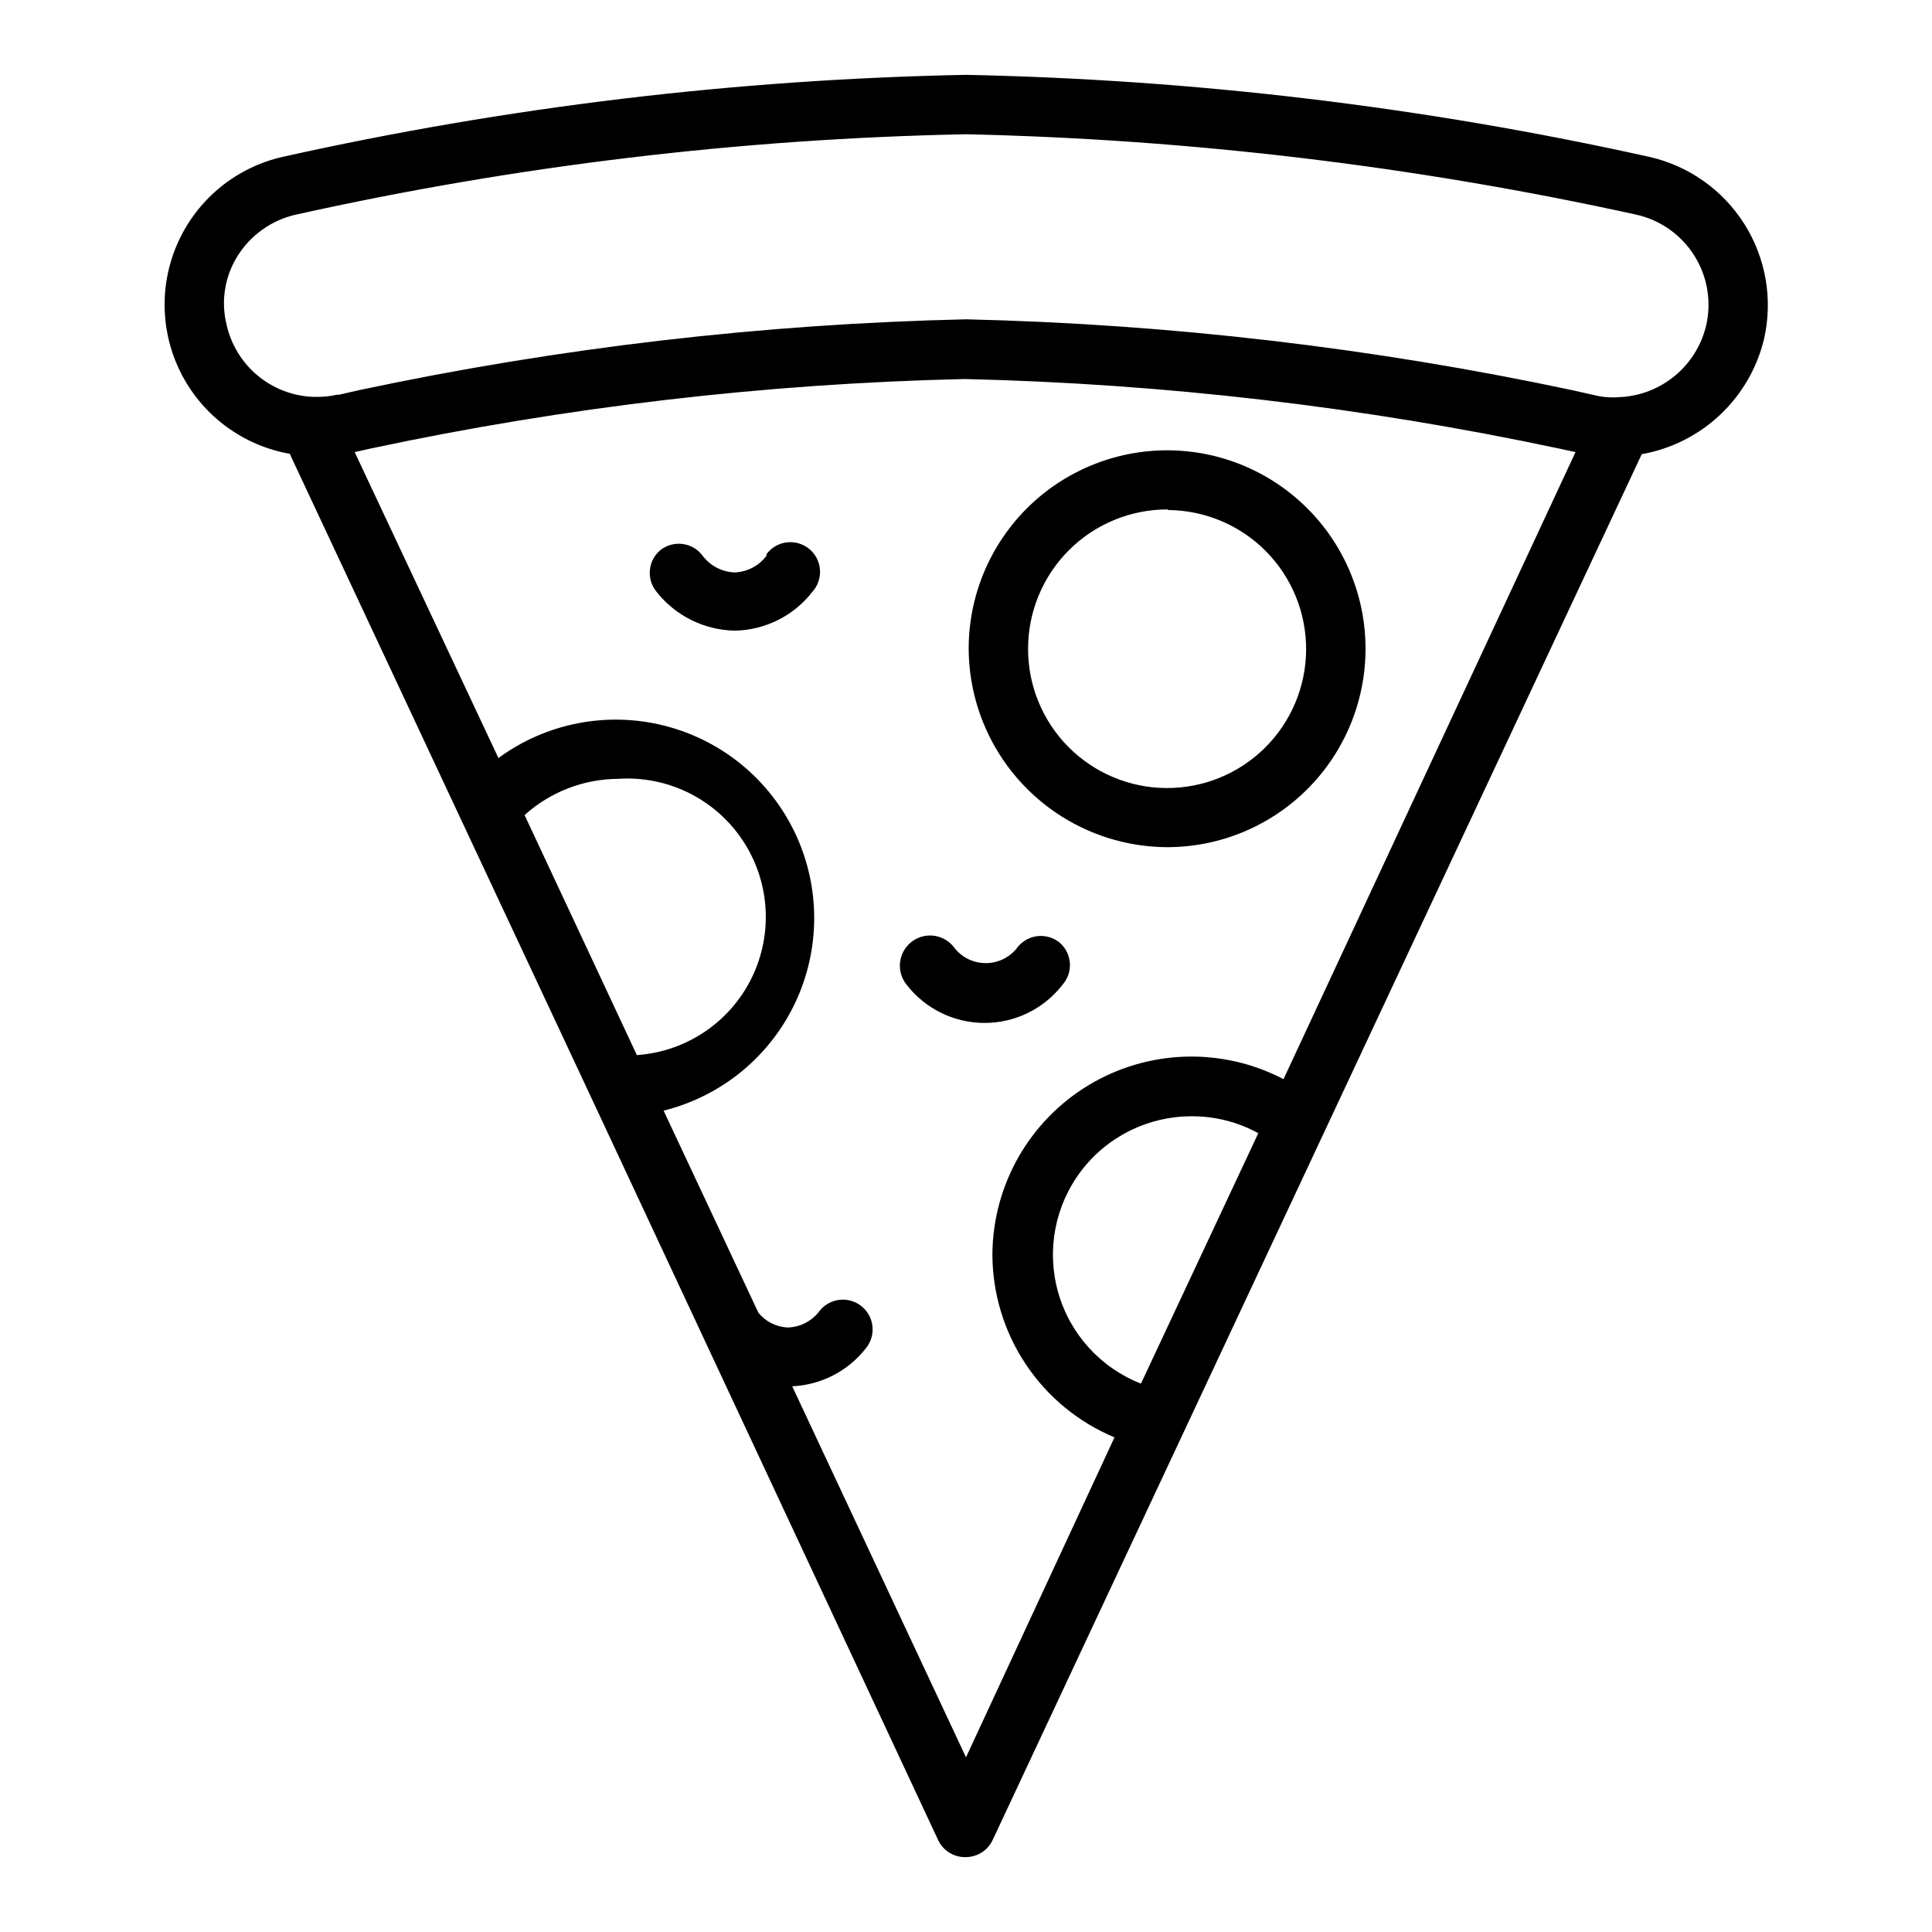
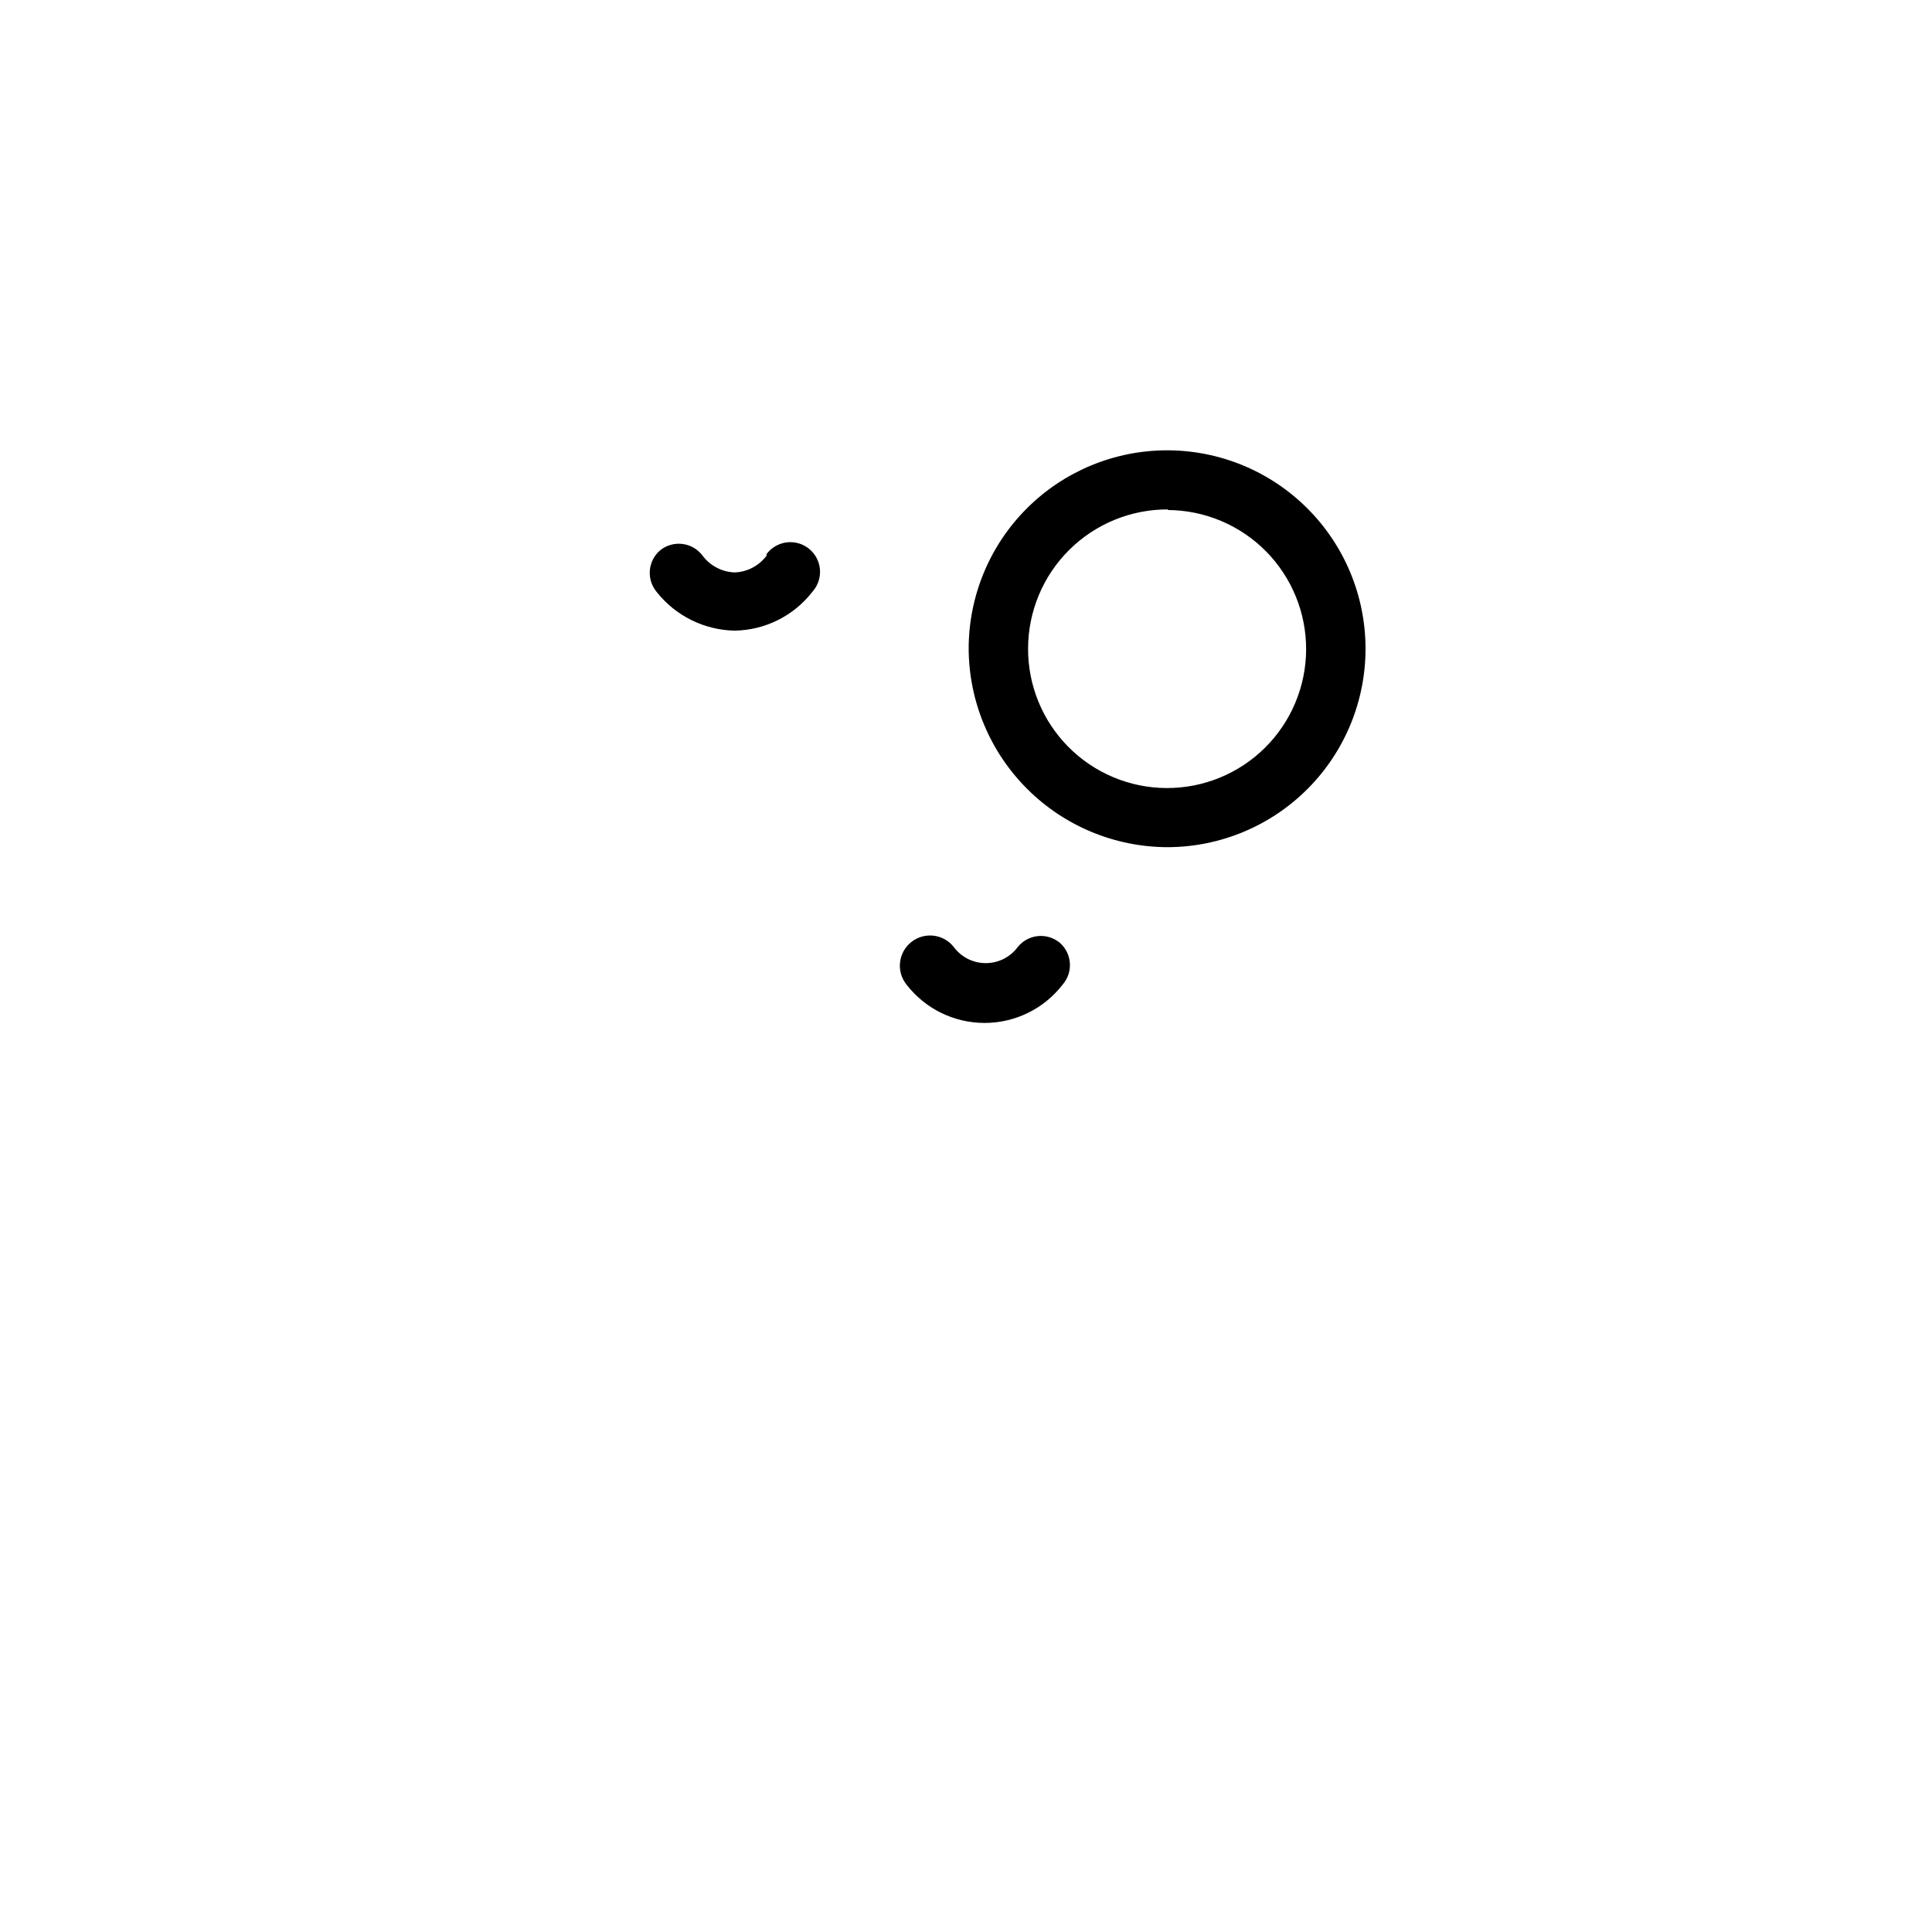
<svg xmlns="http://www.w3.org/2000/svg" fill="#000000" width="800px" height="800px" version="1.1" viewBox="144 144 512 512">
  <g>
-     <path d="m220.83 264.36 79.82 170.43 91.945 196.8c1.328 2.871 4.242 4.668 7.402 4.566 3.043-0.023 5.805-1.801 7.082-4.566l172-367.23c7.805-1.383 15.035-5.019 20.797-10.461 5.762-5.441 9.809-12.449 11.637-20.16 2.348-10.43 0.461-21.363-5.254-30.398s-14.781-15.43-25.211-17.777c-59.484-13.203-120.13-20.484-181.05-21.73-60.926 1.195-121.58 8.473-181.06 21.73-12.172 2.742-22.375 10.992-27.609 22.316-5.234 11.324-4.91 24.441 0.887 35.492 5.793 11.051 16.398 18.777 28.691 20.91zm62.188 95.645c6.785-6.117 15.582-9.535 24.719-9.602 13.078-0.902 25.641 5.242 32.961 16.121 7.316 10.875 8.277 24.828 2.519 36.602-5.762 11.777-17.363 19.586-30.441 20.484zm116.98 249.7-46.055-98.324c7.668-0.348 14.801-4.027 19.523-10.074 2.762-3.371 2.269-8.34-1.102-11.102-3.367-2.758-8.34-2.266-11.098 1.102-1.965 2.715-5.074 4.371-8.426 4.488-3.07-0.102-5.945-1.539-7.871-3.938l-25.113-53.531v0.004c15.266-3.793 28.035-14.215 34.801-28.414s6.82-30.684 0.148-44.926c-6.672-14.246-19.371-24.754-34.609-28.645-15.242-3.894-31.422-0.758-44.105 8.543l-38.102-81.082 4.25-0.945c51.793-11.035 104.5-17.203 157.44-18.418 52.938 1.234 105.65 7.398 157.44 18.418l4.41 0.945-77.383 166.18c-16.316-8.516-35.887-7.91-51.645 1.59-15.758 9.504-25.422 26.531-25.504 44.934 0.035 10.355 3.125 20.473 8.879 29.082 5.754 8.613 13.922 15.336 23.477 19.328zm46.367-99.031h-0.004c-10.711-4.188-18.84-13.16-21.953-24.234-3.113-11.07-0.855-22.965 6.106-32.121 6.957-9.16 17.809-14.523 29.309-14.492 6.164-0.027 12.234 1.516 17.637 4.484zm-239.47-298.74c3.523-5.684 9.207-9.691 15.742-11.102 58.27-12.945 117.68-20.066 177.36-21.254 59.801 1.336 119.33 8.484 177.75 21.332 6.32 1.445 11.812 5.34 15.266 10.832 3.457 5.492 4.59 12.129 3.152 18.453-1.23 5.246-4.141 9.949-8.289 13.387-4.152 3.441-9.312 5.43-14.695 5.664-2.273 0.191-4.559 0.008-6.769-0.551l-5.59-1.258v-0.004c-52.906-11.254-106.75-17.551-160.82-18.812-54.023 1.238-107.81 7.508-160.67 18.734l-5.512 1.258h-0.551v0.004c-1.781 0.402-3.606 0.586-5.434 0.551h-1.023c-5.352-0.25-10.48-2.246-14.59-5.688s-6.977-8.137-8.16-13.363c-1.551-6.195-0.531-12.758 2.836-18.184z" />
    <path d="m453.53 368.51c13.93-0.062 27.262-5.648 37.078-15.531 9.812-9.883 15.305-23.258 15.273-37.188-0.035-13.926-5.594-27.273-15.461-37.105-9.863-9.836-23.223-15.355-37.152-15.348-13.926 0.008-27.285 5.539-37.137 15.383-9.855 9.844-15.402 23.195-15.422 37.125 0.043 13.98 5.625 27.375 15.527 37.246 9.902 9.875 23.312 15.418 37.293 15.418zm0-89.348c9.766 0.062 19.109 4 25.973 10.945 6.863 6.949 10.688 16.336 10.633 26.105-0.055 9.766-3.988 19.109-10.93 25.977-6.941 6.871-16.328 10.699-26.094 10.652s-19.113-3.973-25.988-10.91-10.711-16.32-10.672-26.086c0.023-9.805 3.941-19.199 10.898-26.113 6.957-6.91 16.375-10.77 26.18-10.73z" />
    <path d="m347.18 291.21c-1.996 2.719-5.129 4.371-8.5 4.488-3.41-0.125-6.574-1.809-8.582-4.566-1.289-1.656-3.184-2.731-5.269-2.981-2.086-0.254-4.184 0.34-5.828 1.641-3.305 2.773-3.758 7.688-1.023 11.023 5.004 6.367 12.605 10.152 20.703 10.312 8.086-0.125 15.672-3.922 20.625-10.312 1.441-1.605 2.16-3.731 1.992-5.879-0.168-2.148-1.207-4.133-2.883-5.496-1.672-1.359-3.828-1.973-5.965-1.699-2.141 0.277-4.07 1.414-5.348 3.152z" />
    <path d="m424.88 393.86c-1.609-1.34-3.68-1.984-5.762-1.793s-4.004 1.207-5.34 2.816c-1.984 2.738-5.16 4.356-8.539 4.356-3.383 0-6.559-1.617-8.543-4.356-2.781-3.438-7.82-3.965-11.258-1.184-3.434 2.785-3.961 7.824-1.18 11.258 4.949 6.394 12.578 10.133 20.664 10.133 8.086 0 15.715-3.738 20.664-10.133 2.867-3.262 2.547-8.227-0.707-11.098z" />
  </g>
</svg>